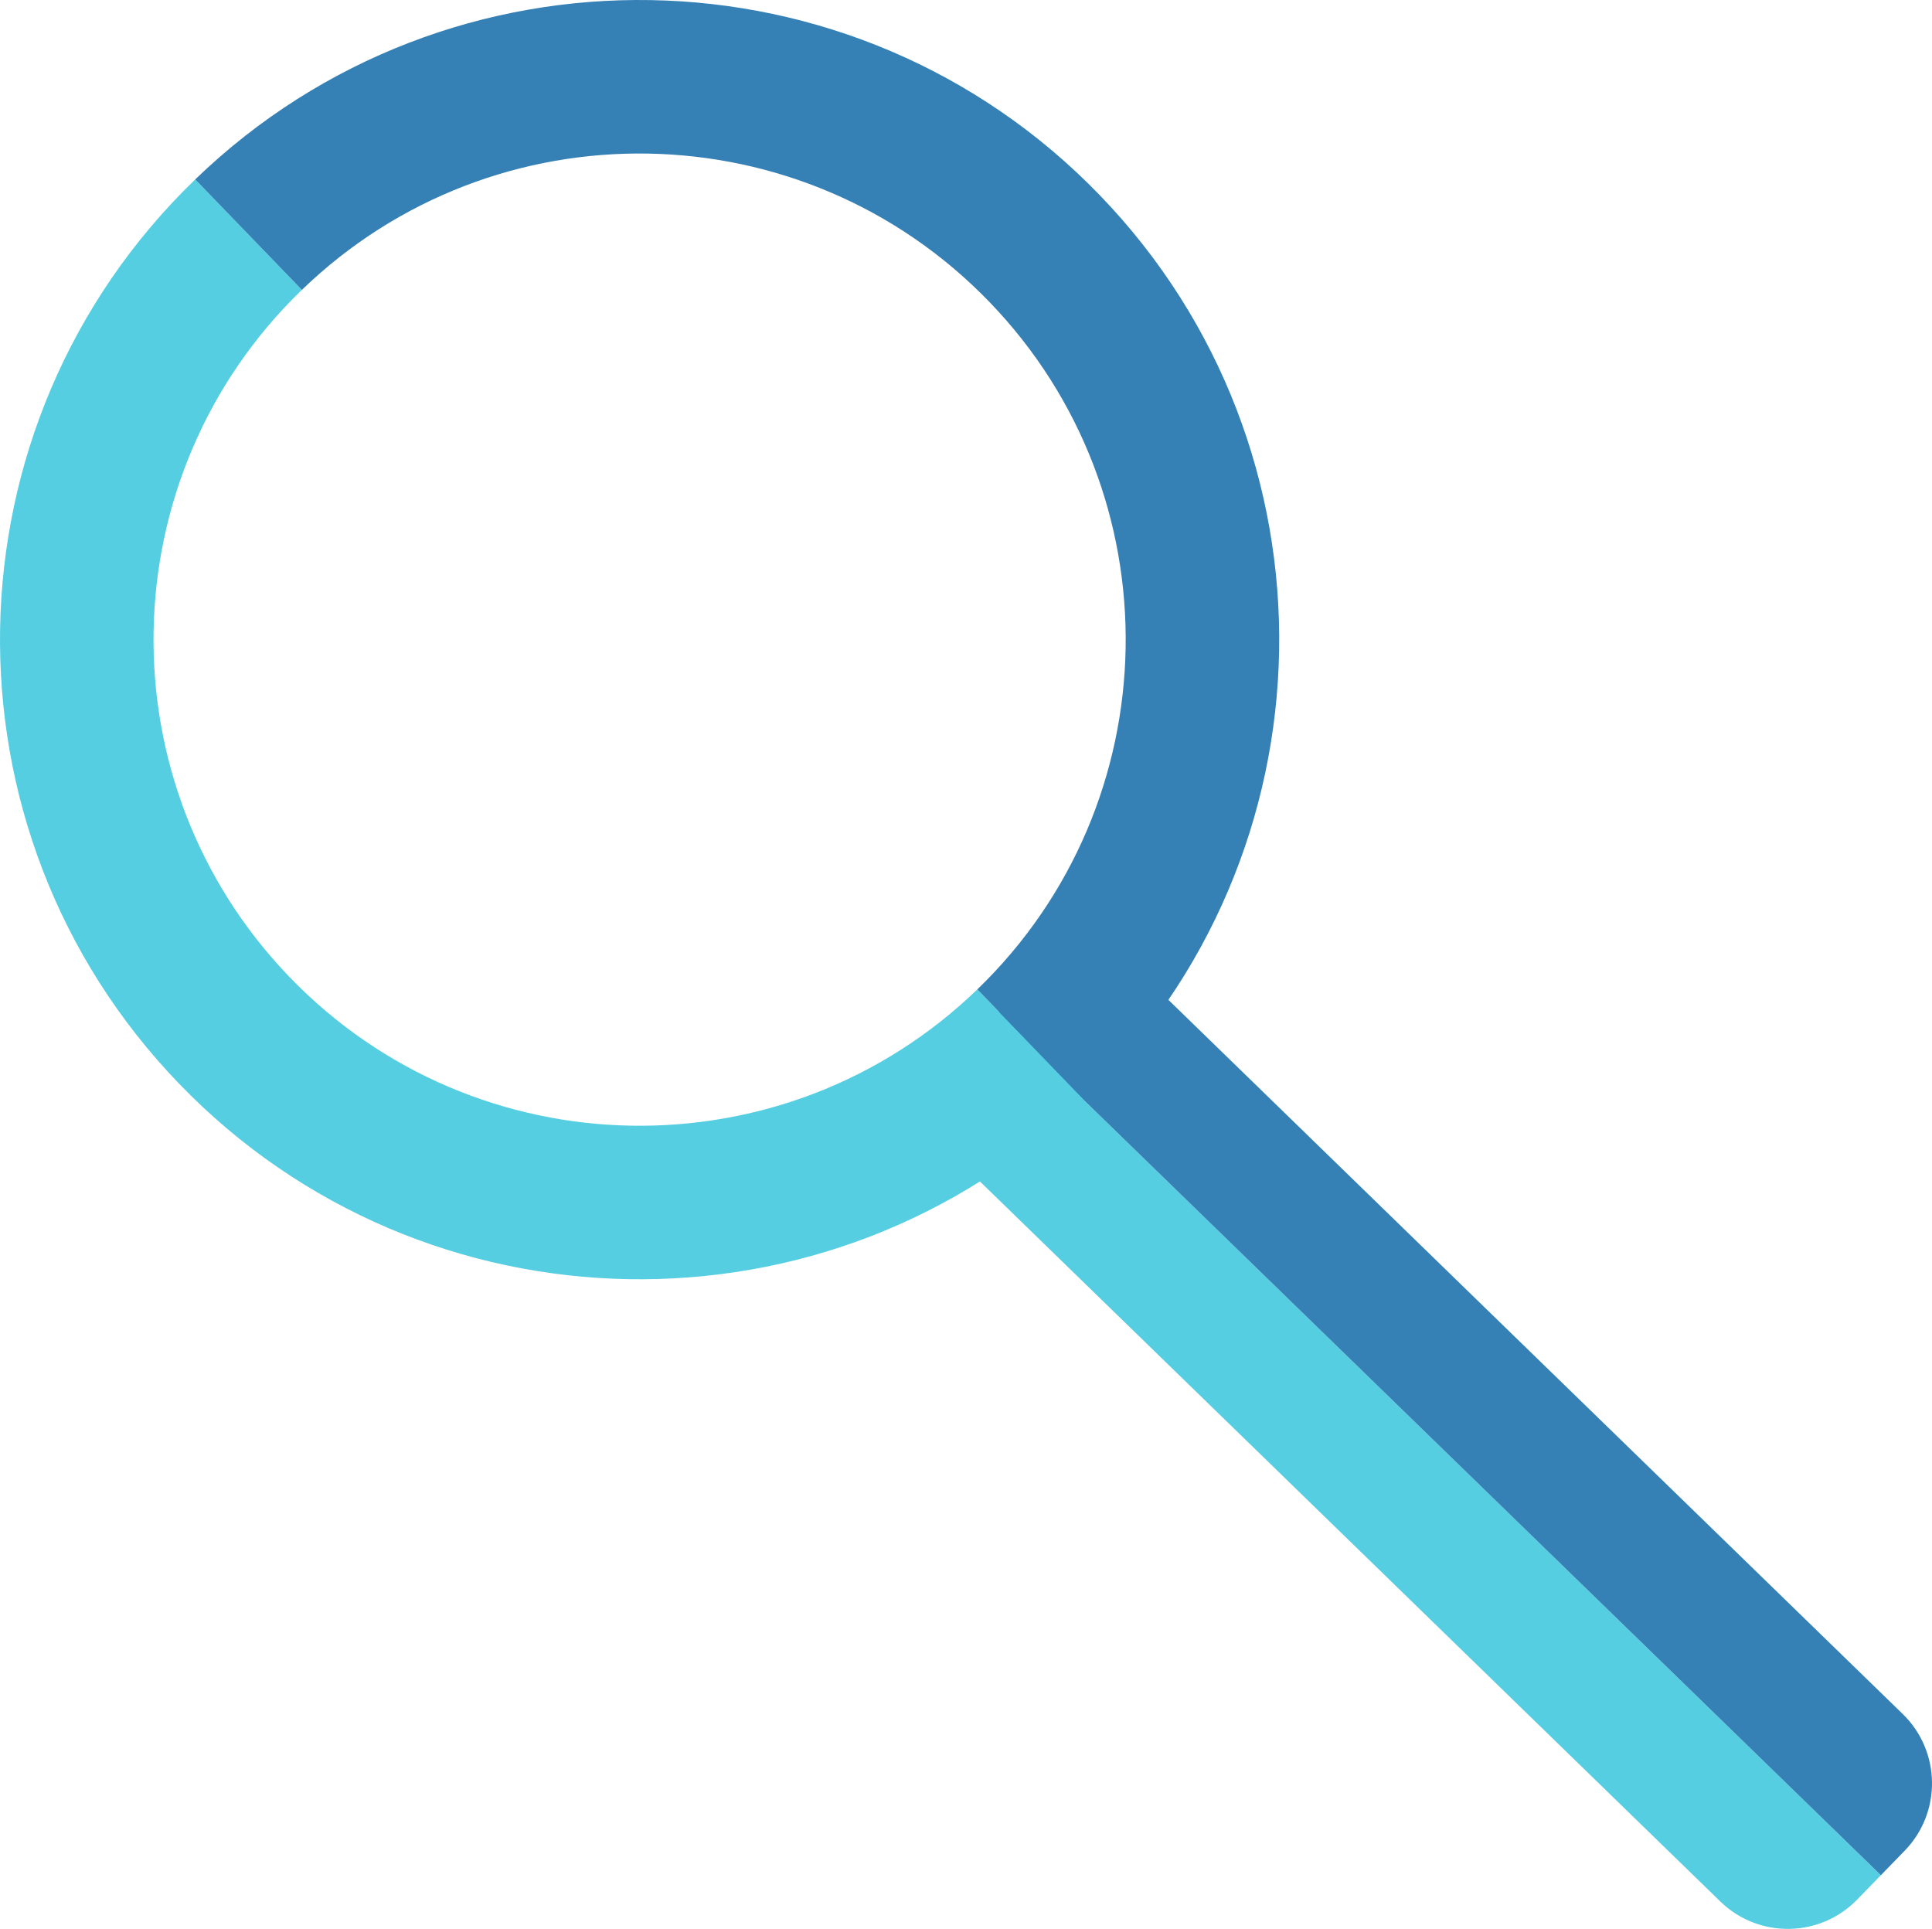
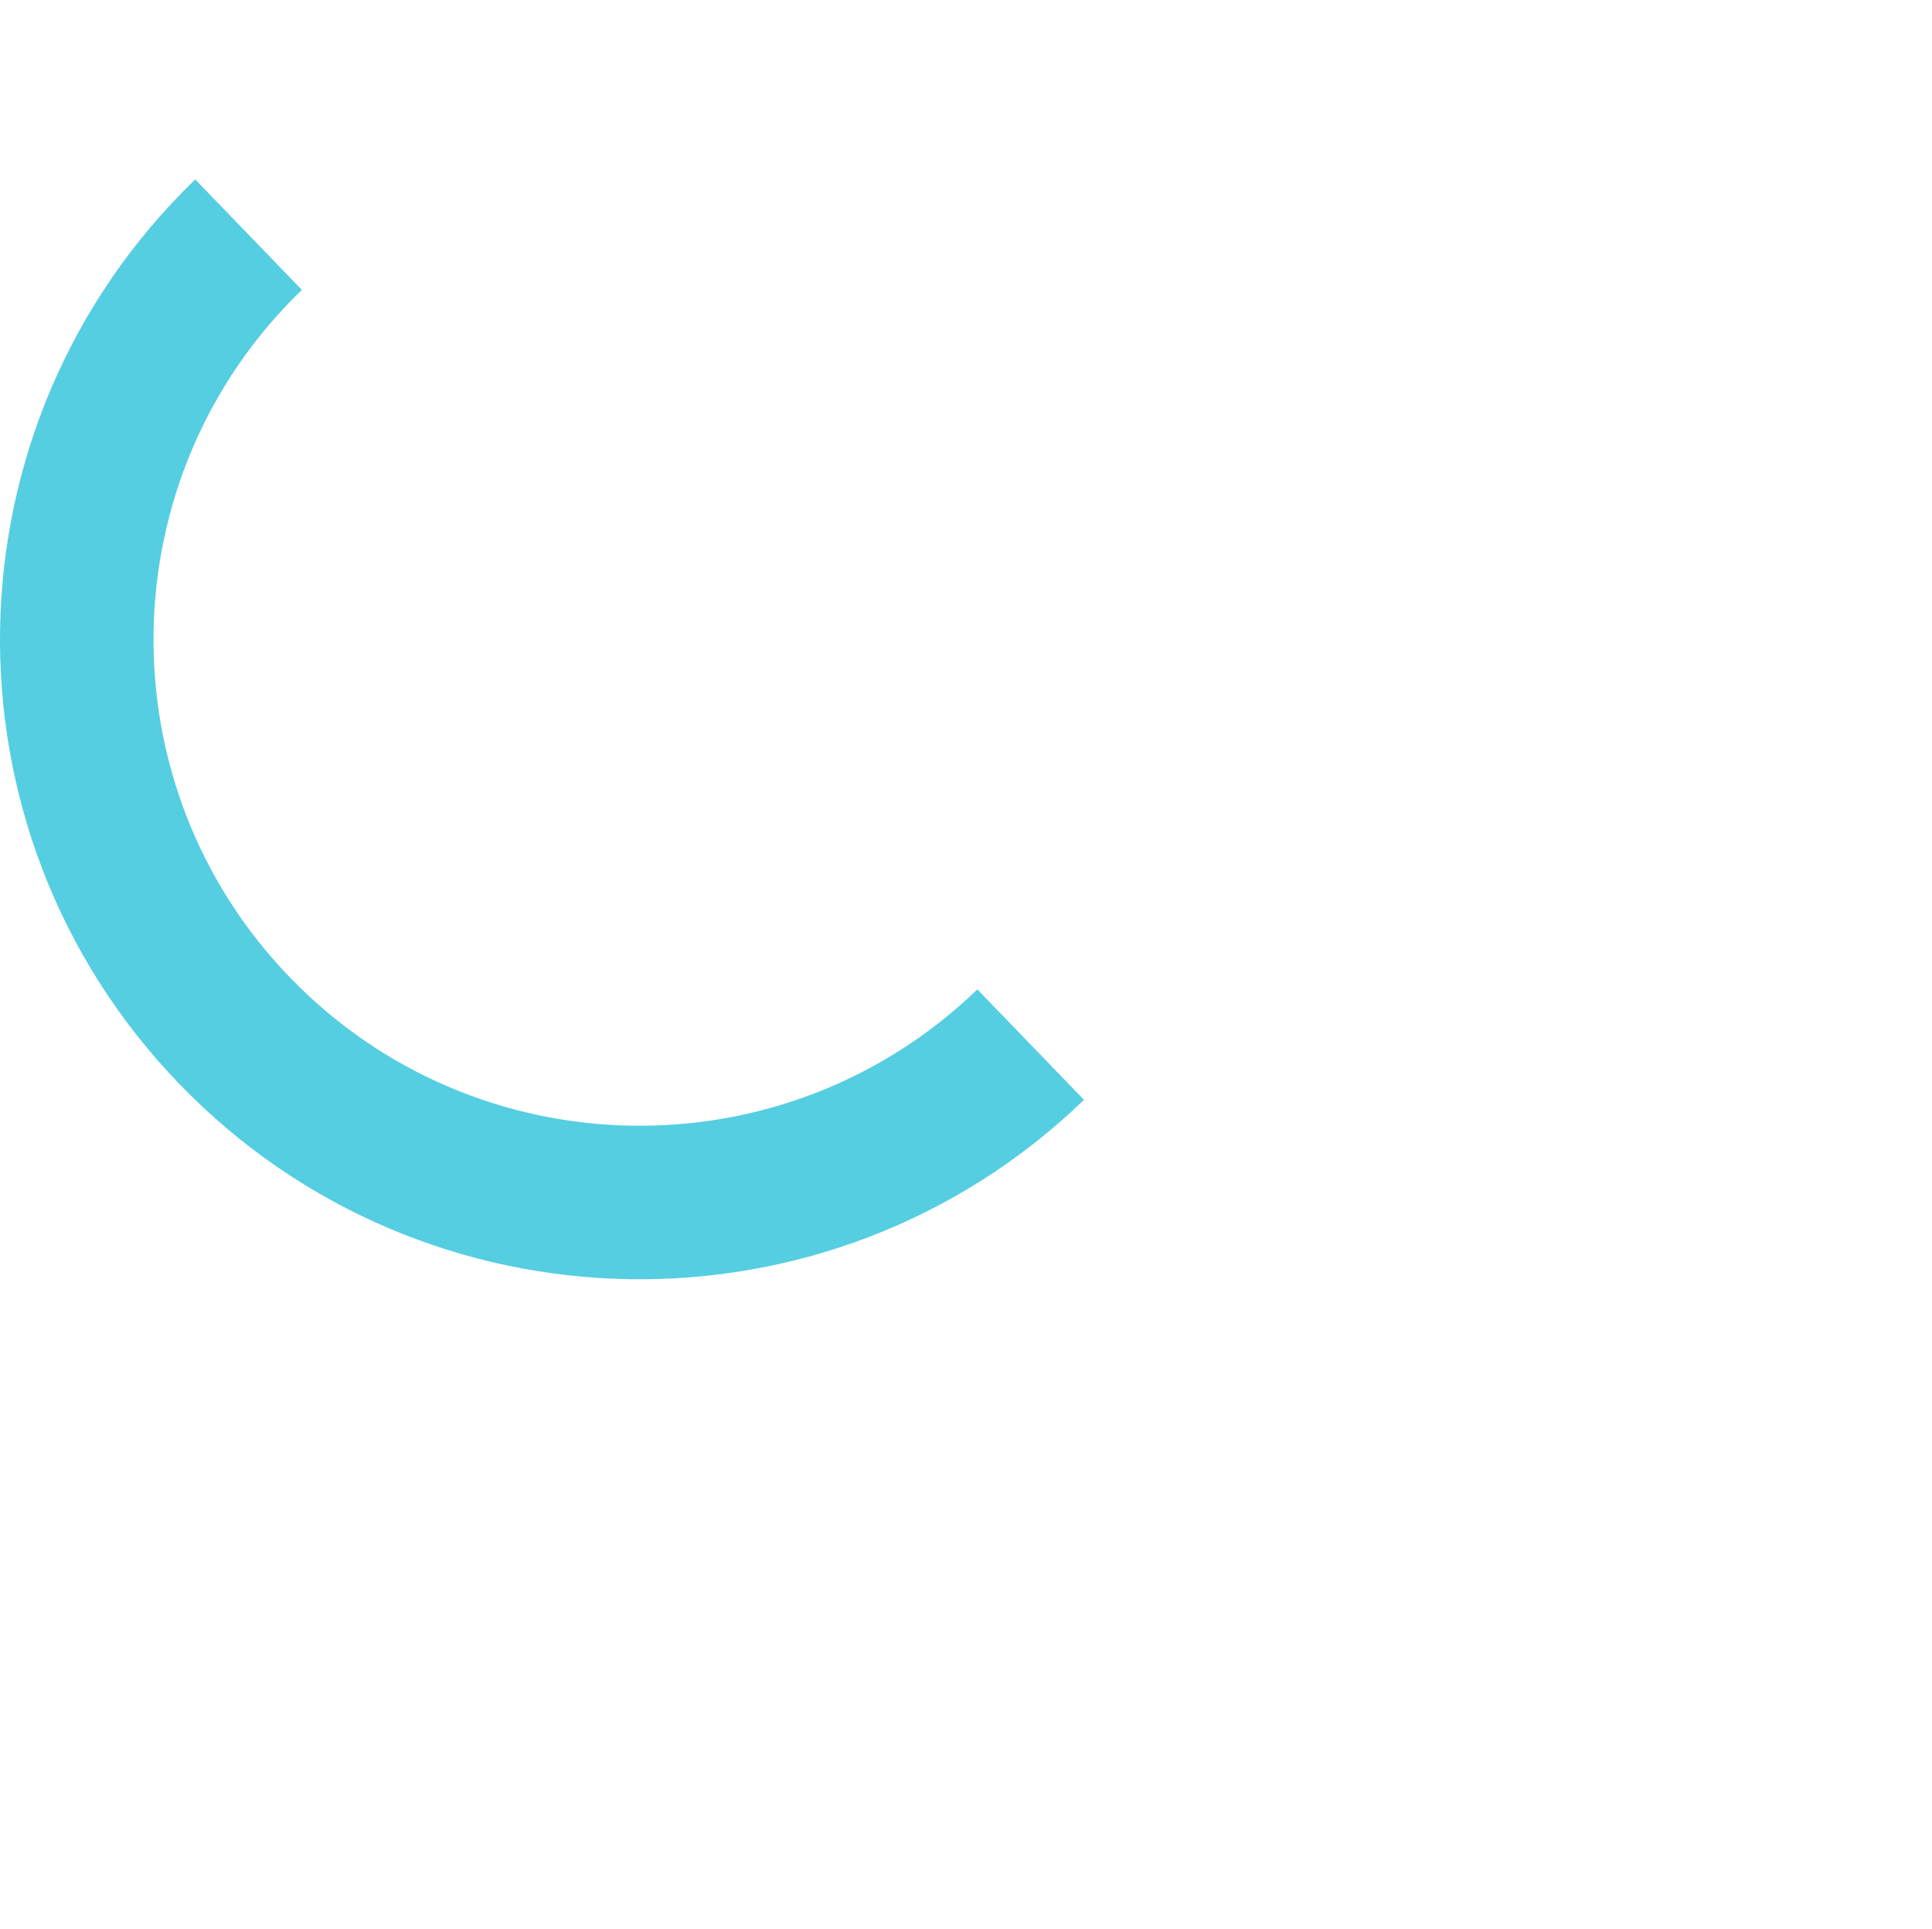
<svg xmlns="http://www.w3.org/2000/svg" style="isolation:isolate" viewBox="-274.754 528.807 339.754 339.193" width="339.754pt" height="339.193pt">
  <defs>
    <clipPath id="_clipPath_VjSG2pSVkyvwZpKrNxkzouwPWS06s2ll">
      <rect x="-274.754" y="528.807" width="339.754" height="339.193" />
    </clipPath>
  </defs>
  <g clip-path="url(#_clipPath_VjSG2pSVkyvwZpKrNxkzouwPWS06s2ll)">
    <g>
-       <path d=" M -99.579 707.252 L -103.757 711.549 C -110.301 718.278 -110.151 729.054 -103.421 735.598 L 27.784 863.189 C 34.513 869.733 45.288 869.582 51.832 862.853 L 56.011 858.556 L -99.579 707.252 Z " fill-rule="evenodd" fill="rgb(85,206,225)" />
-       <path d=" M -99.579 707.252 L -95.401 702.956 C -88.857 696.226 -78.081 696.076 -71.352 702.62 L 59.853 830.211 C 66.582 836.755 66.733 847.531 60.189 854.26 L 56.011 858.556 L -99.579 707.252 Z " fill-rule="evenodd" fill="rgb(53,128,181)" />
      <path d=" M -240.425 560.359 C -285.089 603.491 -286.333 674.77 -243.201 719.434 L -243.201 719.434 C -200.07 764.098 -128.791 765.343 -84.127 722.211 L -84.127 722.211 L -102.882 702.789 L -102.882 702.789 C -136.827 735.569 -190.999 734.623 -223.779 700.678 L -223.779 700.678 C -256.559 666.734 -255.614 612.562 -221.669 579.782 L -240.425 560.359 Z " fill-rule="evenodd" fill="rgb(85,206,225)" />
-       <path d=" M -240.425 560.359 C -195.761 517.228 -124.482 518.472 -81.35 563.136 L -81.35 563.136 C -38.218 607.8 -39.462 679.079 -84.127 722.211 L -84.127 722.211 L -102.882 702.789 L -102.882 702.789 C -68.938 670.009 -67.992 615.837 -100.772 581.892 L -100.772 581.892 C -133.552 547.947 -187.724 547.002 -221.669 579.782 L -240.425 560.359 Z " fill-rule="evenodd" fill="rgb(53,128,181)" />
    </g>
  </g>
</svg>